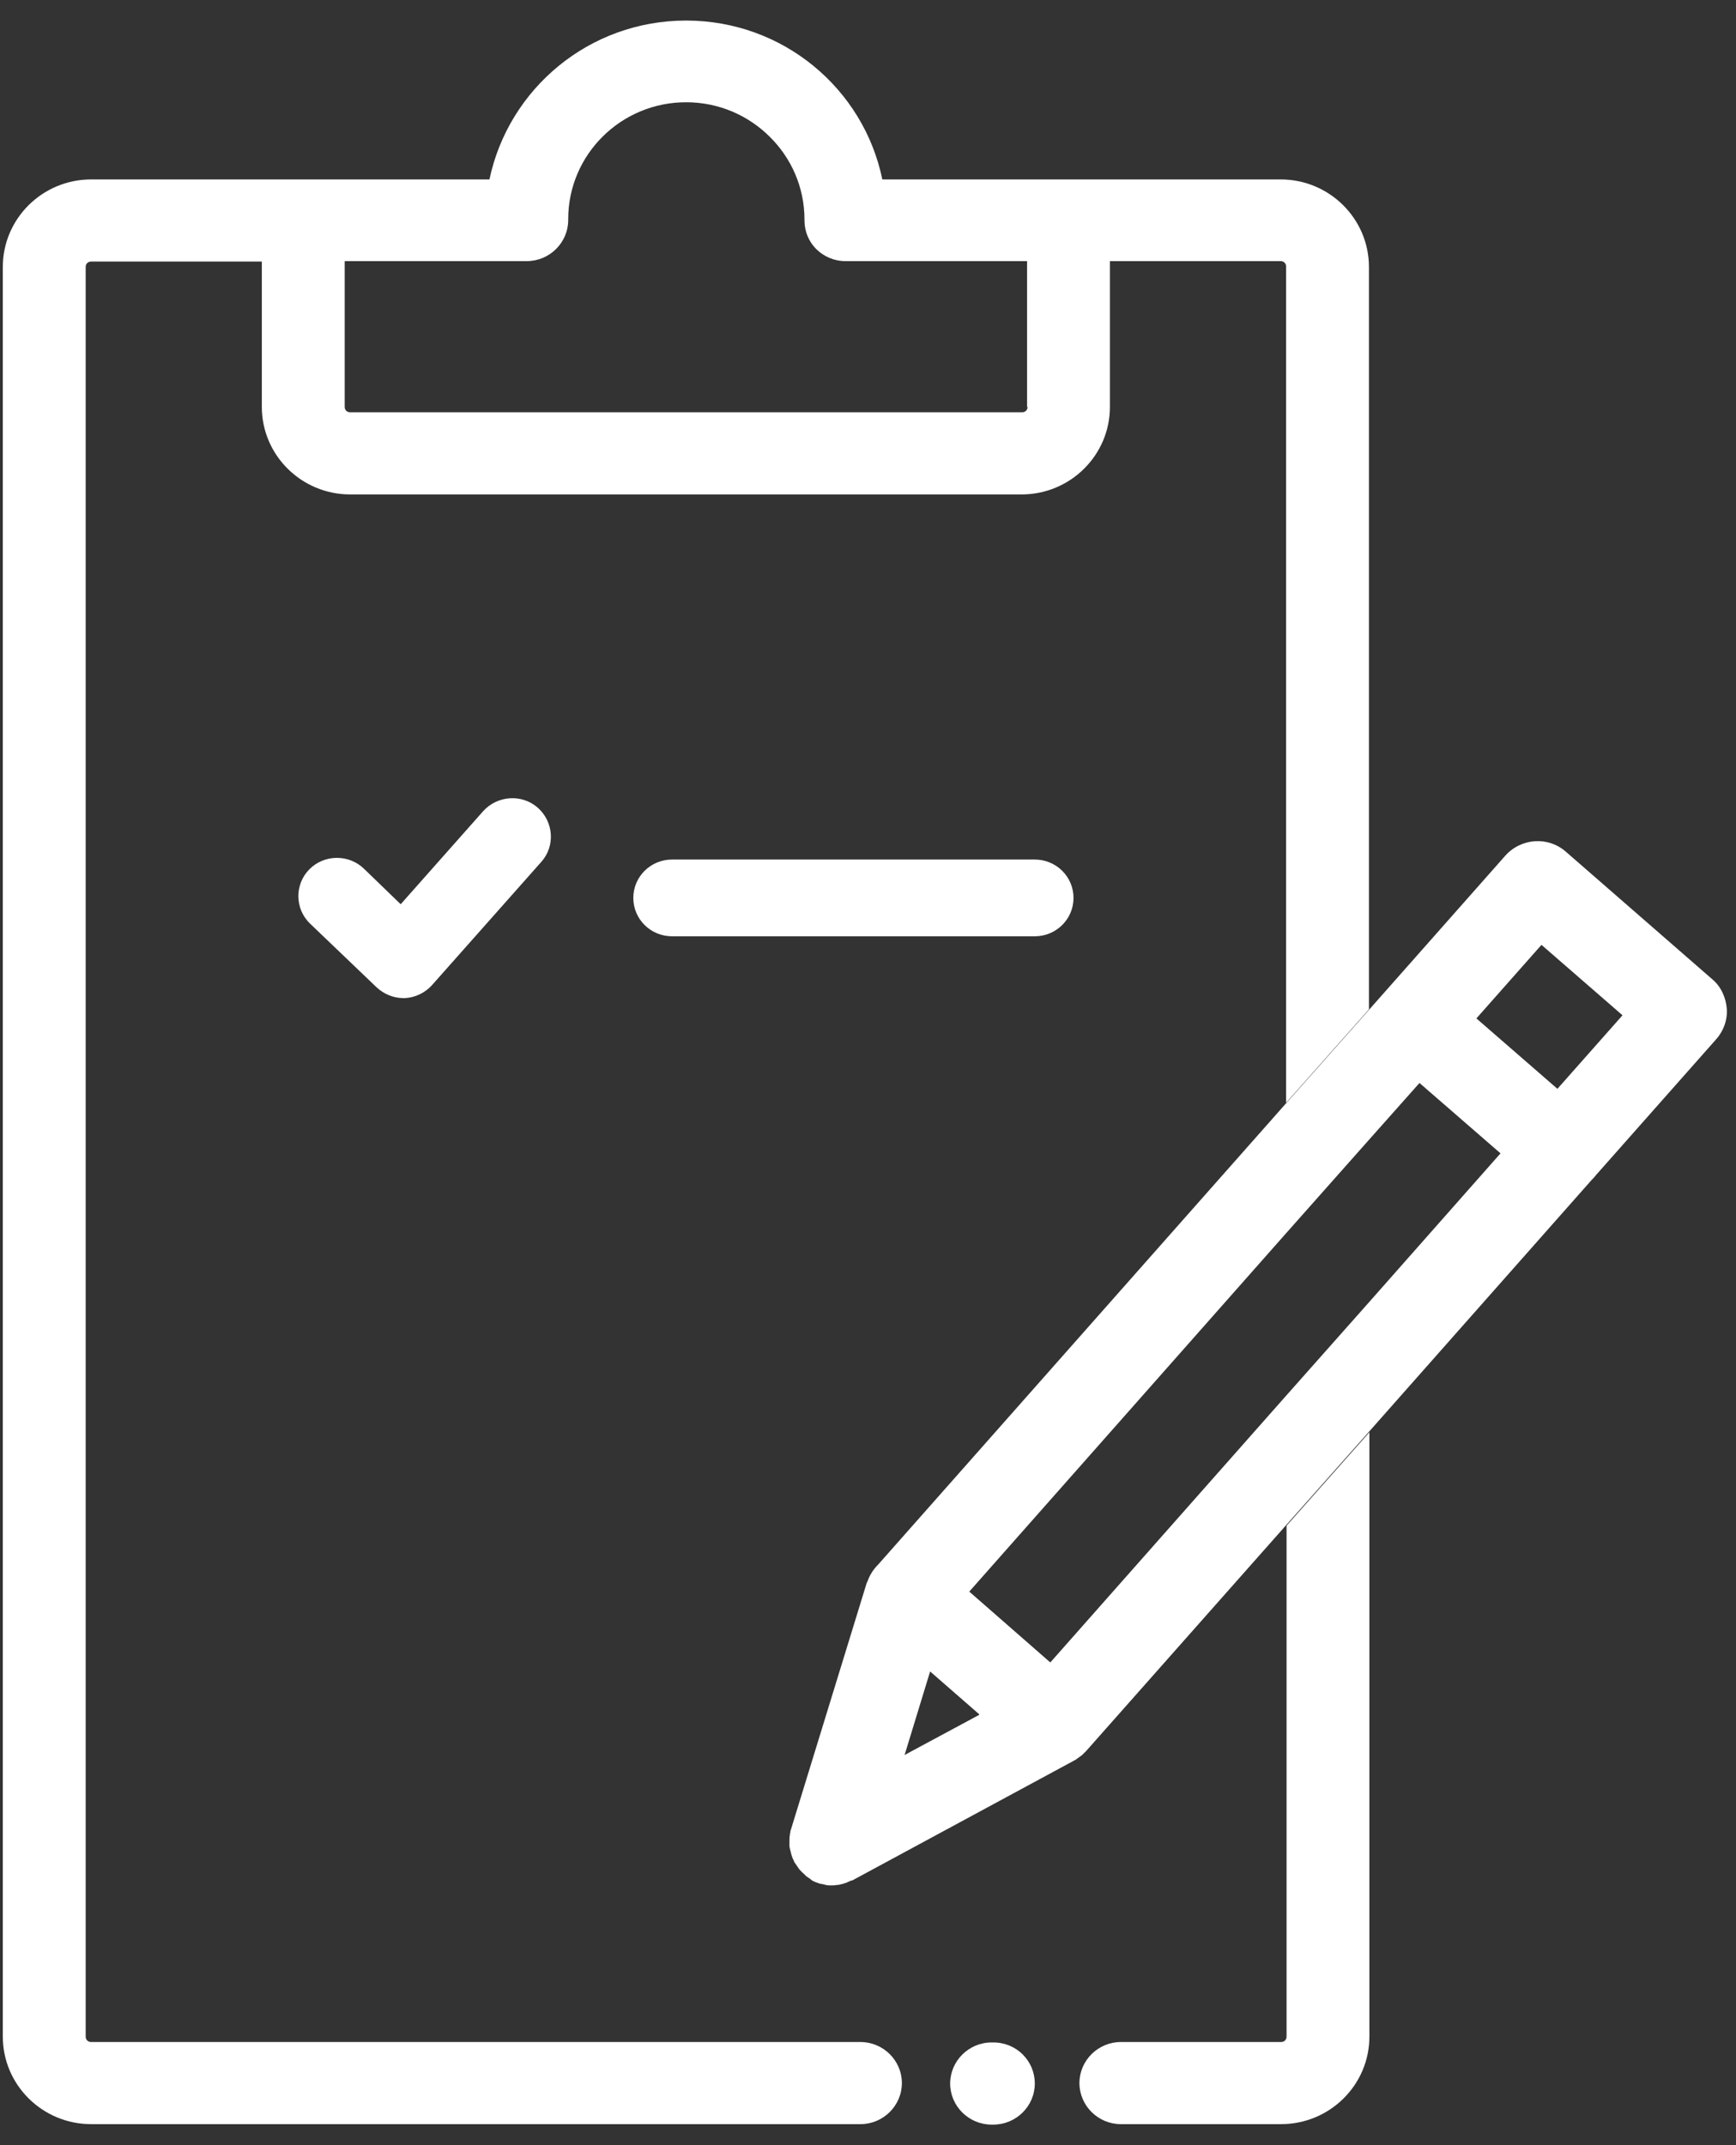
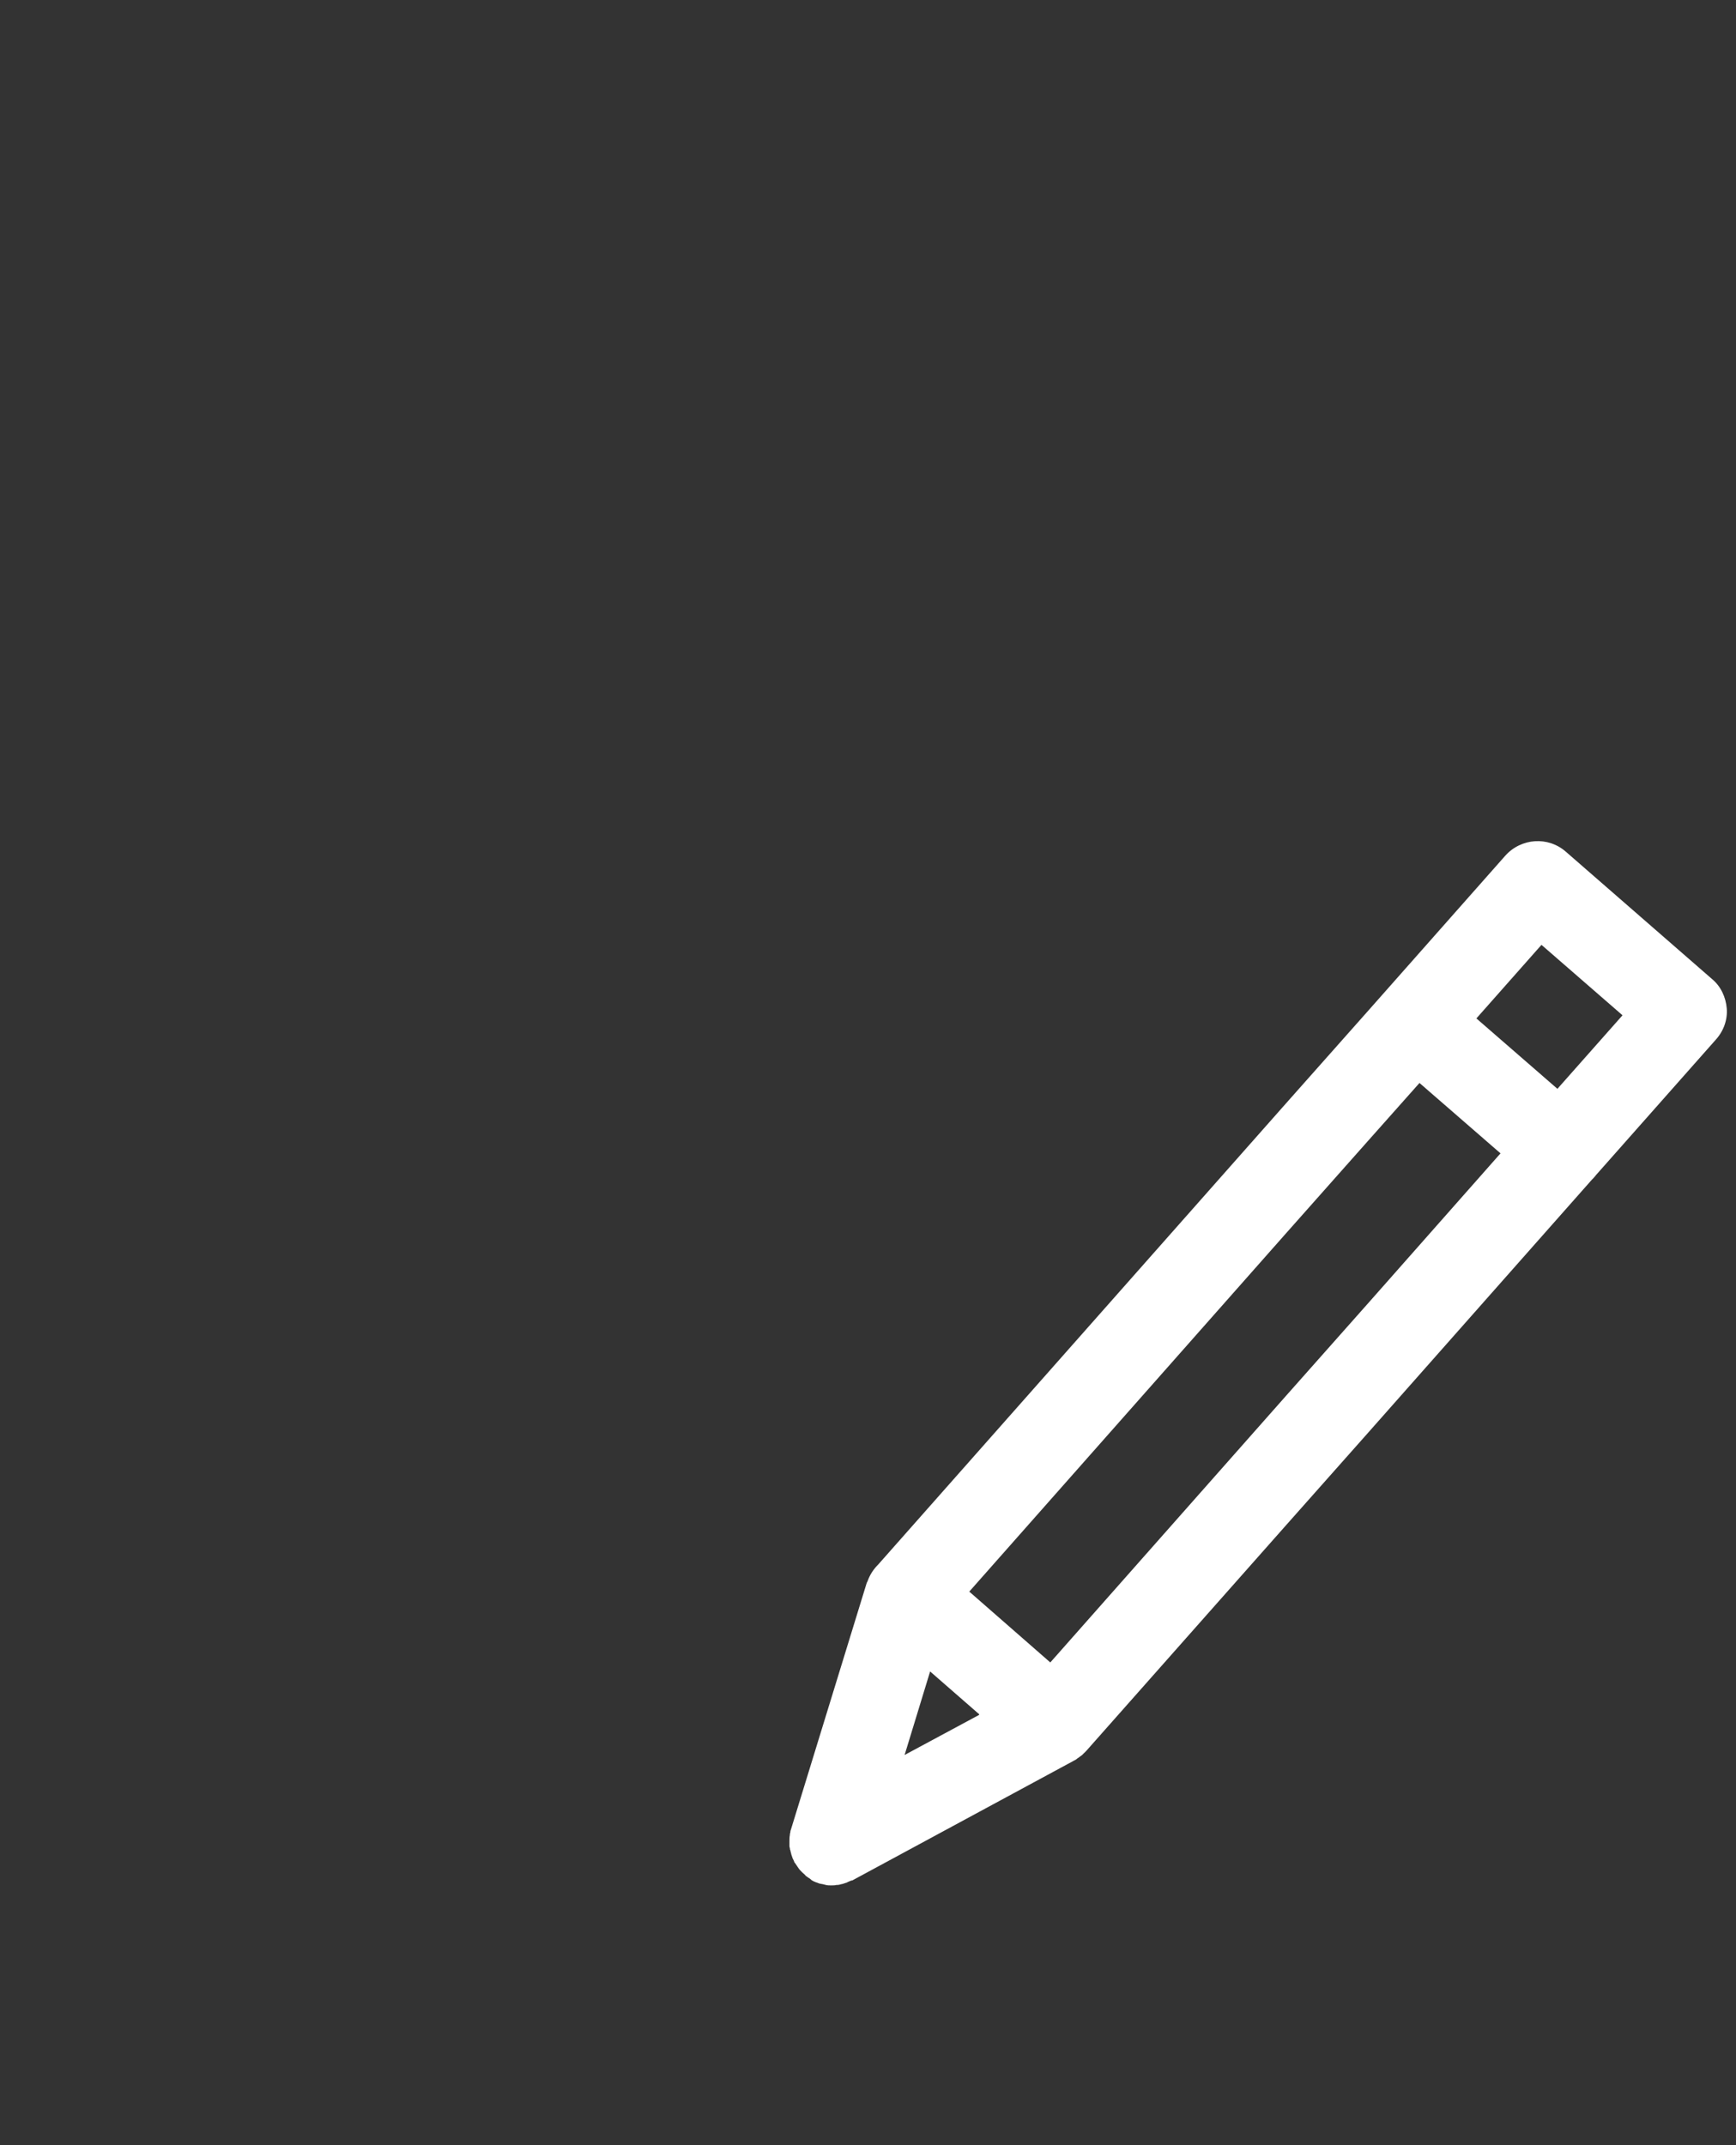
<svg xmlns="http://www.w3.org/2000/svg" width="68" height="84" viewBox="0 0 68 84" fill="none">
  <rect x="0" y="0" width="68" height="84" fill="#333333" stroke="none" />
-   <path d="M50.395 79.749C50.395 79.872 50.306 79.961 50.181 79.961H43.904C43.013 79.961 42.282 80.685 42.282 81.569C42.282 82.453 43.013 83.177 43.904 83.177H50.181C52.089 83.177 53.64 81.64 53.64 79.749V56.085L50.395 59.743V79.749Z" fill="white" />
-   <path fill-rule="evenodd" clip-rule="evenodd" d="M50.163 7.026C52.071 7.026 53.622 8.563 53.622 10.454V39.526L50.377 43.184V10.437C50.377 10.313 50.288 10.225 50.163 10.225H43.476V15.933C43.476 17.824 41.925 19.361 40.017 19.361H13.716C11.808 19.361 10.256 17.824 10.256 15.933V10.242H3.57C3.445 10.242 3.356 10.331 3.356 10.454V79.749C3.356 79.872 3.445 79.961 3.57 79.961H33.705C34.596 79.961 35.327 80.685 35.327 81.569C35.327 82.453 34.596 83.177 33.705 83.177H3.57C1.662 83.177 0.11 81.64 0.11 79.749V10.454C0.11 8.563 1.662 7.026 3.57 7.026H19.172C19.921 3.474 23.077 0.805 26.875 0.805C30.673 0.805 33.83 3.474 34.561 7.026H50.163ZM40.02 16.145C40.019 16.145 40.018 16.145 40.017 16.145H13.716C13.695 16.145 13.676 16.143 13.657 16.138C13.62 16.129 13.587 16.111 13.562 16.085C13.524 16.048 13.502 15.995 13.502 15.933V10.225H20.634C21.526 10.225 22.257 9.5 22.257 8.616V8.581C22.257 6.054 24.325 4.004 26.875 4.004C28.155 4.004 29.313 4.52 30.15 5.354C30.991 6.183 31.512 7.331 31.512 8.599V8.634C31.512 9.074 31.688 9.469 31.975 9.756C32.269 10.045 32.673 10.225 33.116 10.225H40.231V15.933H40.249C40.249 16.057 40.16 16.145 40.035 16.145H40.02Z" fill="white" />
-   <path d="M38.911 79.978H38.84C37.949 79.978 37.218 80.703 37.218 81.587C37.218 82.47 37.949 83.195 38.84 83.195H38.911C39.803 83.195 40.534 82.47 40.534 81.587C40.534 80.703 39.821 79.978 38.911 79.978Z" fill="white" />
  <path fill-rule="evenodd" clip-rule="evenodd" d="M67.638 39.49C67.602 39.049 67.406 38.625 67.067 38.342L61.343 33.358C60.648 32.74 59.578 32.81 58.954 33.517L53.623 39.544L50.377 43.202L34.4 61.263C34.222 61.44 34.079 61.652 33.99 61.899C33.99 61.908 33.986 61.913 33.981 61.917C33.977 61.922 33.972 61.926 33.972 61.935C33.972 61.952 33.972 61.952 33.954 61.97L30.977 71.655C30.959 71.69 30.959 71.725 30.959 71.743C30.959 71.752 30.954 71.765 30.95 71.778C30.945 71.792 30.941 71.805 30.941 71.814V71.849C30.923 71.937 30.923 72.008 30.923 72.097V72.132V72.238V72.291C30.923 72.312 30.929 72.332 30.934 72.349C30.938 72.362 30.941 72.372 30.941 72.379C30.941 72.397 30.941 72.432 30.959 72.45C30.959 72.471 30.965 72.491 30.97 72.508L30.97 72.508C30.974 72.521 30.977 72.531 30.977 72.538C30.977 72.546 30.98 72.553 30.983 72.561L30.983 72.561C30.988 72.574 30.994 72.588 30.994 72.609L31.048 72.768C31.048 72.777 31.052 72.781 31.057 72.786L31.057 72.786C31.061 72.79 31.066 72.795 31.066 72.803H31.066C31.084 72.839 31.101 72.874 31.119 72.927C31.119 72.927 31.119 72.945 31.137 72.945L31.244 73.104C31.253 73.113 31.257 73.121 31.262 73.13C31.266 73.139 31.271 73.148 31.28 73.157C31.315 73.21 31.369 73.263 31.404 73.298L31.422 73.316C31.441 73.334 31.459 73.35 31.477 73.366L31.477 73.366C31.511 73.395 31.542 73.423 31.565 73.457C31.574 73.466 31.583 73.471 31.592 73.475C31.601 73.479 31.61 73.484 31.619 73.493C31.636 73.51 31.659 73.524 31.681 73.537C31.703 73.55 31.726 73.563 31.743 73.581C31.75 73.588 31.757 73.592 31.763 73.596L31.763 73.596C31.772 73.601 31.779 73.605 31.779 73.616C31.832 73.652 31.904 73.687 31.957 73.705C32.011 73.722 32.064 73.74 32.1 73.758H32.118C32.145 73.767 32.171 73.771 32.198 73.775C32.225 73.78 32.252 73.784 32.278 73.793C32.287 73.793 32.301 73.797 32.314 73.802C32.327 73.806 32.341 73.811 32.35 73.811C32.421 73.828 32.474 73.828 32.546 73.828H32.581C32.635 73.828 32.706 73.828 32.76 73.811H32.795C32.849 73.811 32.92 73.793 32.974 73.775H32.992L33.152 73.722C33.17 73.722 33.17 73.722 33.188 73.705C33.209 73.698 33.231 73.688 33.254 73.677C33.288 73.661 33.324 73.644 33.366 73.634H33.384L42.086 68.933C42.121 68.915 42.157 68.898 42.193 68.862C42.202 68.854 42.21 68.849 42.219 68.845C42.228 68.84 42.237 68.836 42.246 68.827C42.255 68.818 42.268 68.809 42.282 68.8C42.295 68.792 42.308 68.783 42.317 68.774C42.326 68.765 42.34 68.756 42.353 68.748C42.366 68.739 42.38 68.73 42.389 68.721L42.442 68.668L42.531 68.58L42.549 68.562L50.359 59.743L53.605 56.085L62.36 46.188L62.431 46.118C62.44 46.1 62.453 46.087 62.467 46.074C62.48 46.06 62.494 46.047 62.502 46.029L67.21 40.71C67.513 40.374 67.674 39.932 67.638 39.49ZM35.434 68.721L35.434 68.721L35.434 68.721L36.433 65.451L38.359 67.13L38.346 67.137L38.359 67.148L35.434 68.721ZM53.623 50.995L50.377 54.654L41.141 65.098L37.967 62.324L50.377 48.291L53.623 44.633L55.602 42.407L58.776 45.163L53.623 50.995ZM61.005 42.636L57.831 39.879L57.831 39.879L60.38 36.999L60.381 36.999L63.554 39.756L63.555 39.756L61.005 42.636L61.005 42.636Z" fill="white" />
-   <path d="M15.802 39.084C15.41 39.084 15.035 38.925 14.75 38.66L12.146 36.168C11.54 35.585 11.54 34.631 12.111 34.047C12.699 33.447 13.662 33.447 14.251 34.012L15.695 35.408L18.922 31.768C19.475 31.149 20.438 31.078 21.062 31.626C21.686 32.174 21.758 33.129 21.205 33.747L16.925 38.572C16.658 38.872 16.266 39.066 15.855 39.084C15.838 39.084 15.82 39.084 15.802 39.084Z" fill="white" />
-   <path d="M40.534 36.663H26.323C25.485 36.663 24.807 35.991 24.807 35.161C24.807 34.33 25.485 33.658 26.323 33.658H40.534C41.372 33.658 42.05 34.33 42.05 35.161C42.05 35.991 41.372 36.663 40.534 36.663Z" fill="white" />
</svg>